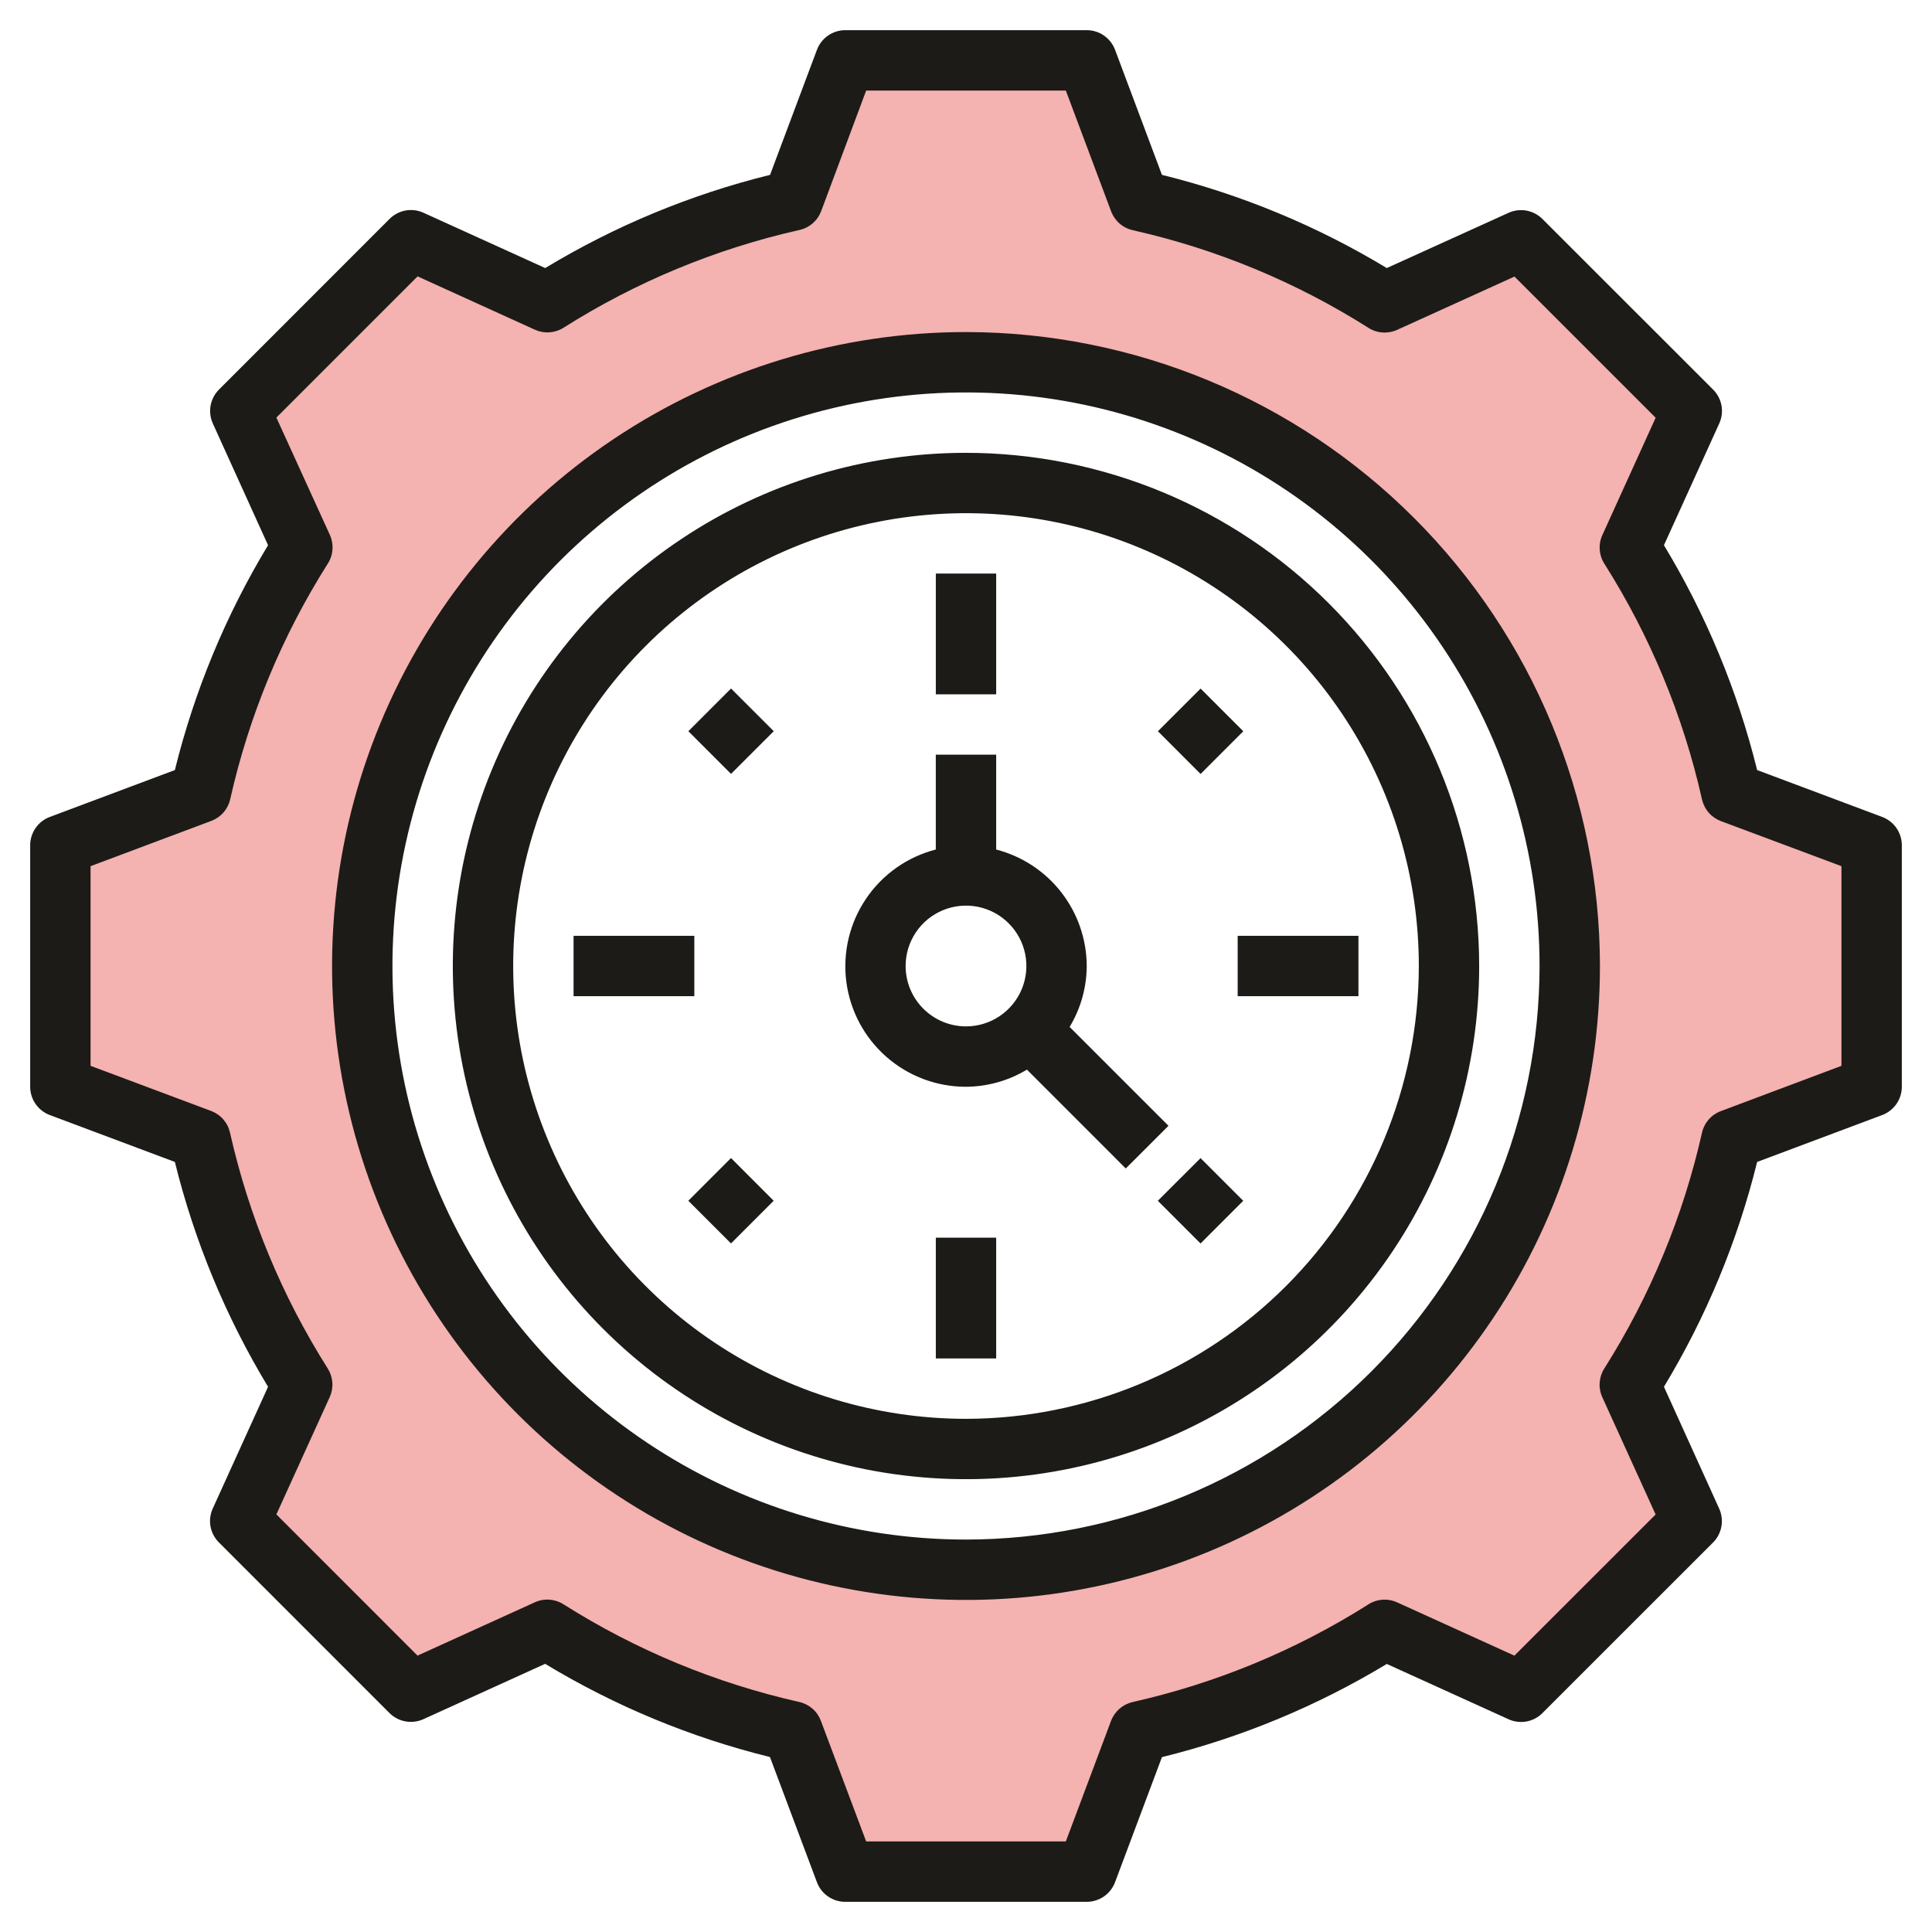
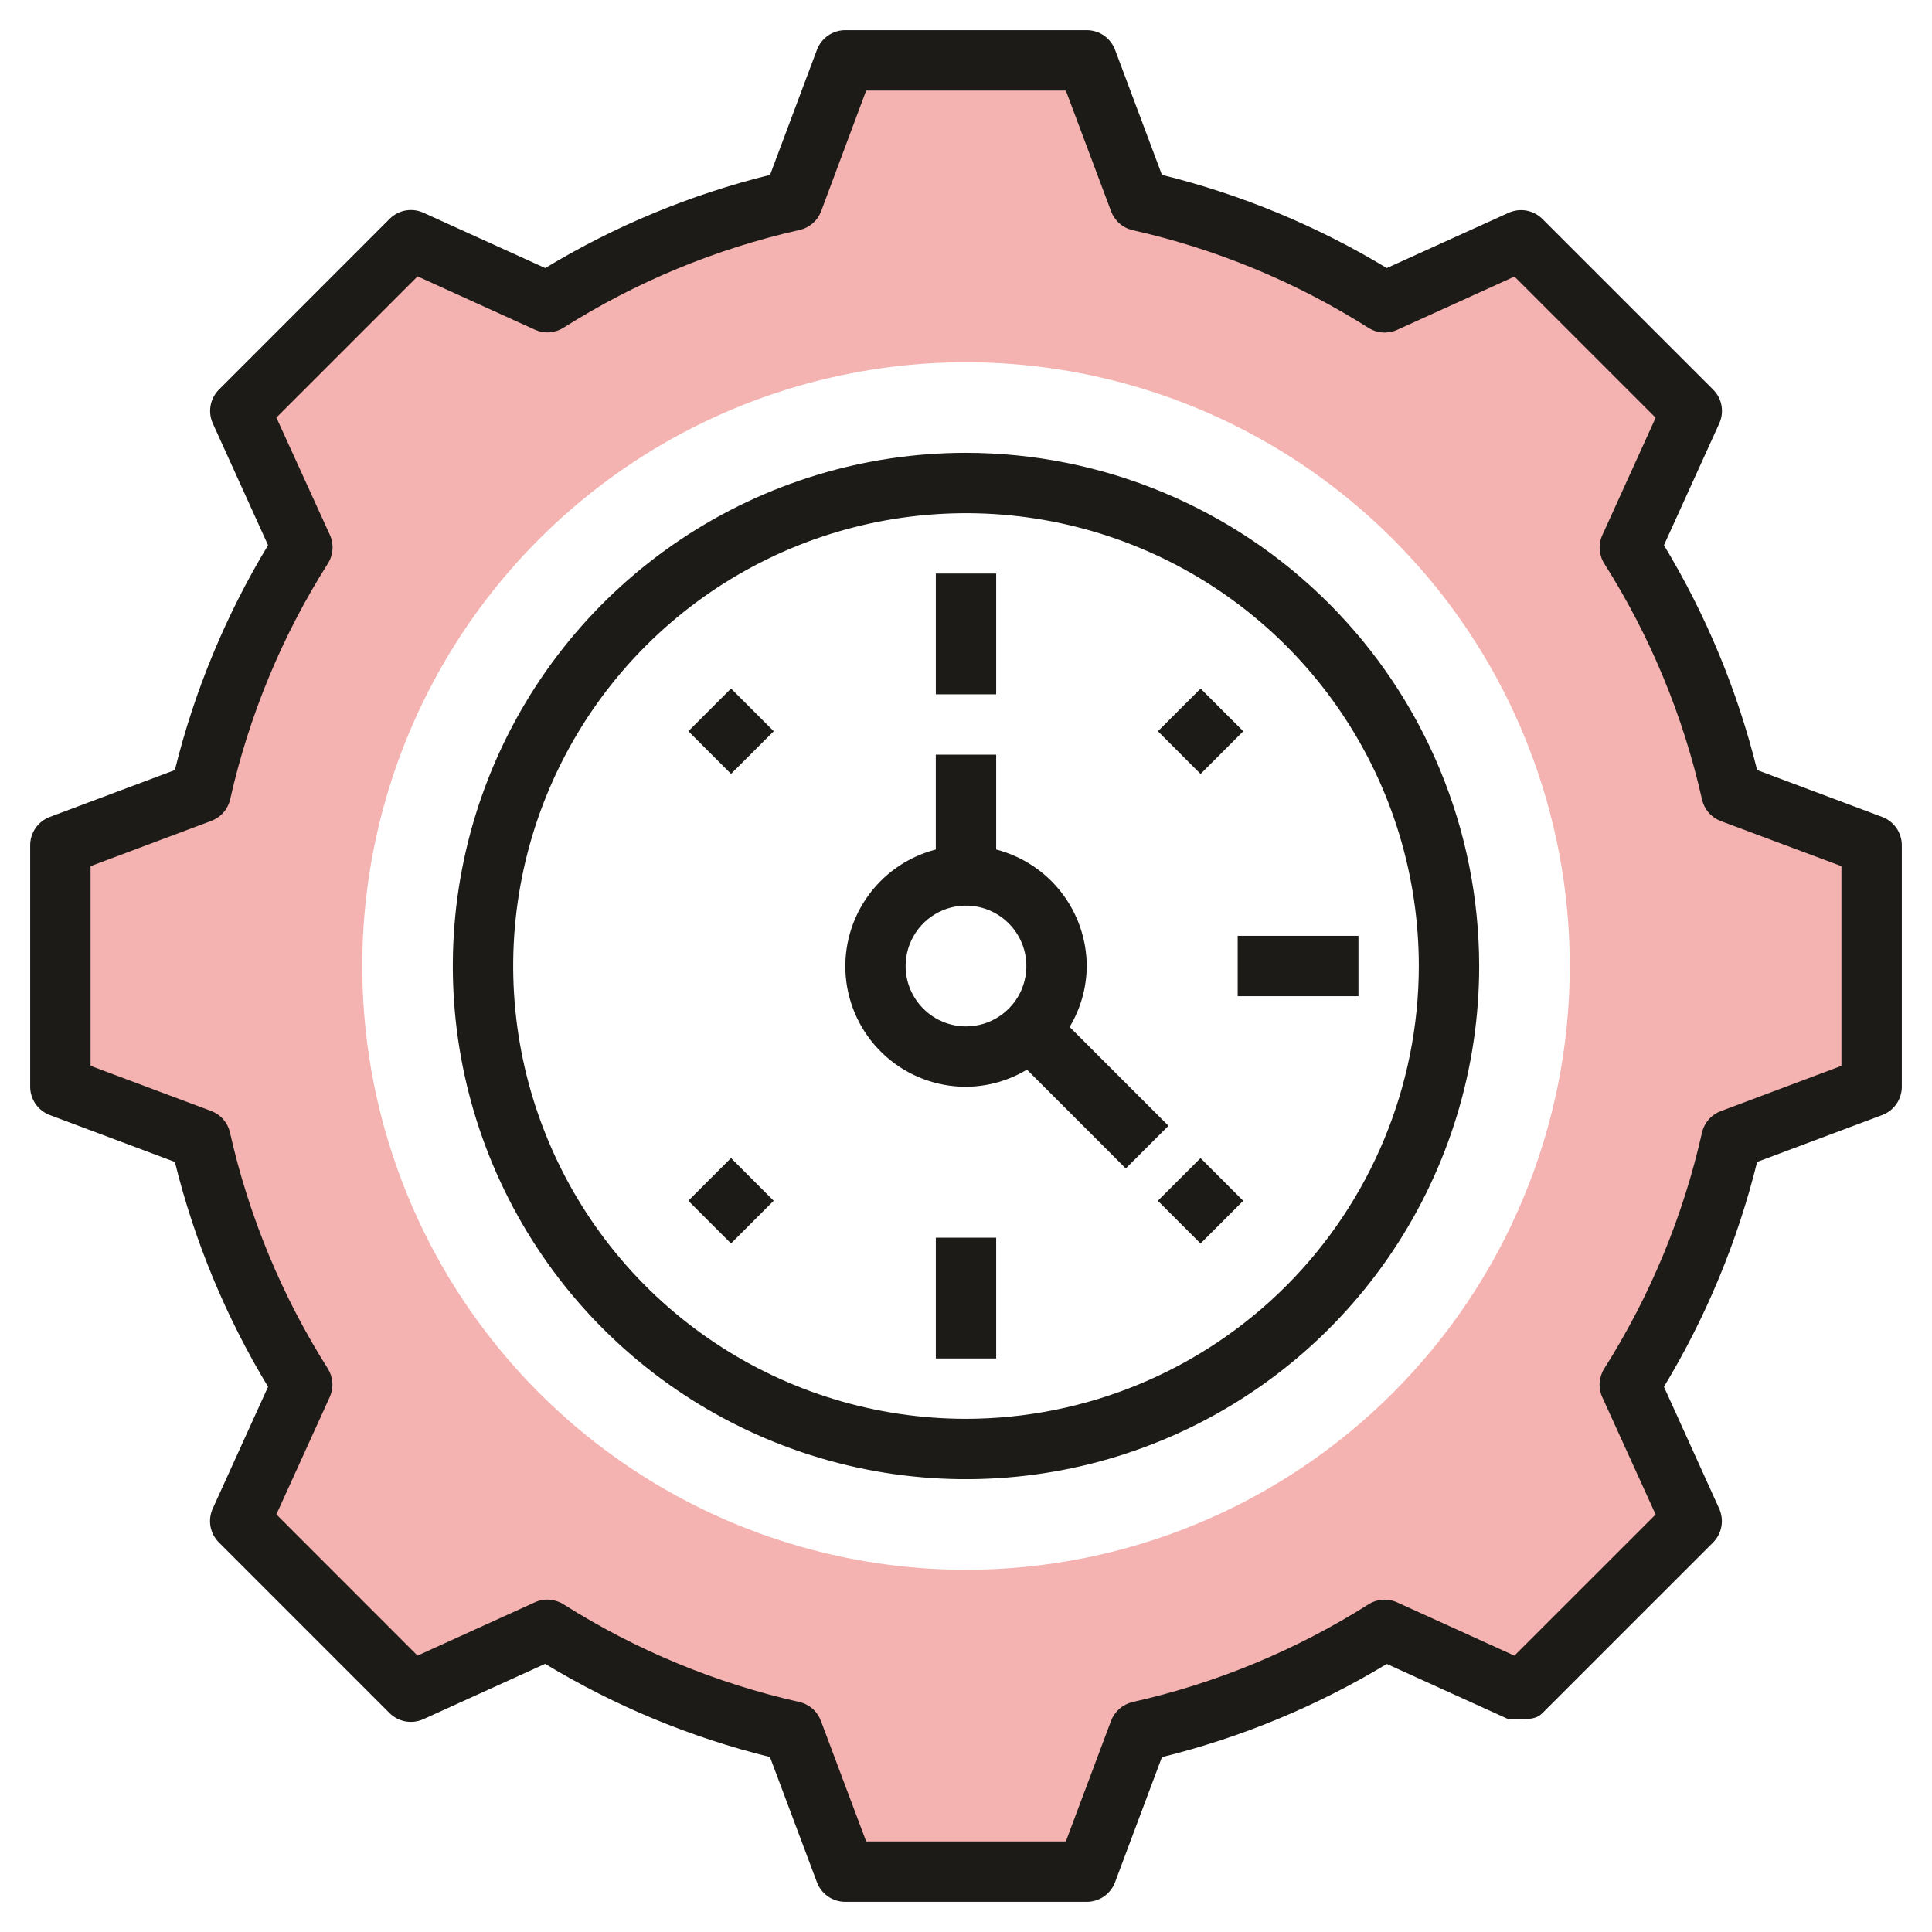
<svg xmlns="http://www.w3.org/2000/svg" width="55" height="55" viewBox="0 0 55 55" fill="none">
  <g clip-path="url(#clip0_1936_13478)">
    <path d="M49.29 22.566C48.732 20.089 47.753 17.727 46.396 15.582L48.161 11.7L43.3 6.839L39.418 8.604C37.273 7.247 34.911 6.268 32.434 5.71L30.938 1.719H24.062L22.566 5.71C20.089 6.268 17.727 7.247 15.582 8.604L11.7 6.839L6.839 11.7L8.604 15.582C7.247 17.727 6.268 20.089 5.71 22.566L1.719 24.062V30.938L5.71 32.434C6.268 34.911 7.247 37.273 8.604 39.418L6.839 43.3L11.7 48.161L15.582 46.396C17.727 47.753 20.089 48.732 22.566 49.29L24.062 53.281H30.938L32.434 49.29C34.911 48.732 37.273 47.753 39.418 46.396L43.3 48.161L48.161 43.3L46.396 39.418C47.753 37.273 48.732 34.911 49.29 32.434L53.281 30.938V24.062L49.29 22.566ZM27.5 44.688C24.101 44.688 20.778 43.679 17.951 41.791C15.125 39.902 12.922 37.218 11.621 34.077C10.32 30.937 9.98 27.481 10.643 24.147C11.306 20.813 12.943 17.75 15.347 15.347C17.75 12.943 20.813 11.306 24.147 10.643C27.481 9.98 30.937 10.32 34.077 11.621C37.218 12.922 39.902 15.125 41.791 17.951C43.679 20.778 44.688 24.101 44.688 27.5C44.688 32.058 42.877 36.43 39.653 39.653C36.43 42.877 32.058 44.688 27.5 44.688Z" fill="#F4B2B0" />
-     <path d="M53.583 23.257L50.022 21.922C49.465 19.667 48.571 17.509 47.369 15.521L48.943 12.056C49.016 11.897 49.038 11.72 49.008 11.548C48.977 11.376 48.895 11.217 48.771 11.093L43.907 6.231C43.783 6.108 43.624 6.026 43.452 5.995C43.28 5.964 43.103 5.987 42.944 6.059L39.479 7.631C37.491 6.429 35.333 5.535 33.078 4.978L31.743 1.417C31.681 1.253 31.571 1.112 31.427 1.012C31.284 0.913 31.113 0.859 30.938 0.859H24.062C23.887 0.859 23.716 0.913 23.573 1.012C23.429 1.112 23.319 1.253 23.257 1.417L21.922 4.978C19.667 5.535 17.509 6.429 15.521 7.631L12.056 6.057C11.897 5.984 11.72 5.962 11.548 5.992C11.376 6.023 11.217 6.106 11.093 6.229L6.231 11.093C6.108 11.217 6.026 11.376 5.995 11.548C5.964 11.72 5.987 11.897 6.059 12.056L7.631 15.521C6.429 17.509 5.535 19.667 4.978 21.922L1.417 23.257C1.253 23.319 1.112 23.429 1.012 23.573C0.913 23.716 0.859 23.887 0.859 24.062V30.938C0.859 31.113 0.913 31.284 1.012 31.427C1.112 31.571 1.253 31.681 1.417 31.743L4.978 33.078C5.535 35.333 6.429 37.491 7.631 39.479L6.057 42.944C5.984 43.103 5.962 43.28 5.992 43.452C6.023 43.624 6.106 43.783 6.229 43.907L11.09 48.769C11.214 48.892 11.373 48.974 11.545 49.005C11.717 49.036 11.895 49.013 12.054 48.941L15.519 47.366C17.506 48.568 19.664 49.463 21.919 50.019L23.255 53.58C23.316 53.745 23.426 53.887 23.571 53.987C23.715 54.088 23.887 54.141 24.062 54.141H30.938C31.113 54.141 31.284 54.087 31.427 53.988C31.571 53.888 31.681 53.747 31.743 53.583L33.078 50.022C35.333 49.465 37.491 48.571 39.479 47.369L42.944 48.943C43.103 49.016 43.28 49.038 43.452 49.008C43.624 48.977 43.783 48.895 43.907 48.771L48.769 43.91C48.892 43.786 48.974 43.627 49.005 43.455C49.036 43.283 49.013 43.105 48.941 42.946L47.369 39.479C48.571 37.491 49.465 35.333 50.022 33.078L53.583 31.743C53.747 31.681 53.888 31.571 53.988 31.427C54.087 31.284 54.141 31.113 54.141 30.938V24.062C54.141 23.887 54.087 23.716 53.988 23.573C53.888 23.429 53.747 23.319 53.583 23.257ZM52.422 30.342L48.989 31.631C48.855 31.681 48.736 31.763 48.642 31.871C48.549 31.978 48.483 32.107 48.452 32.246C47.916 34.627 46.975 36.898 45.67 38.96C45.594 39.08 45.549 39.218 45.539 39.36C45.529 39.502 45.555 39.645 45.614 39.775L47.132 43.114L43.112 47.133L39.773 45.616C39.643 45.557 39.501 45.531 39.358 45.541C39.216 45.55 39.079 45.595 38.958 45.672C36.896 46.977 34.625 47.918 32.245 48.453C32.105 48.485 31.977 48.55 31.869 48.644C31.762 48.738 31.679 48.857 31.629 48.99L30.342 52.422H24.658L23.369 48.989C23.319 48.855 23.237 48.736 23.129 48.642C23.022 48.549 22.893 48.483 22.754 48.452C20.373 47.916 18.102 46.975 16.04 45.67C15.92 45.594 15.782 45.549 15.64 45.539C15.498 45.529 15.355 45.555 15.226 45.614L11.886 47.132L7.868 43.112L9.386 39.773C9.445 39.643 9.471 39.501 9.461 39.358C9.451 39.216 9.406 39.079 9.33 38.958C8.025 36.896 7.084 34.625 6.548 32.245C6.517 32.106 6.452 31.977 6.359 31.87C6.267 31.762 6.148 31.68 6.016 31.629L2.578 30.342V24.658L6.016 23.369C6.149 23.319 6.268 23.237 6.362 23.129C6.456 23.022 6.521 22.893 6.553 22.754C7.088 20.373 8.029 18.102 9.335 16.04C9.411 15.92 9.456 15.782 9.465 15.64C9.475 15.498 9.449 15.355 9.39 15.226L7.868 11.888L11.888 7.868L15.227 9.386C15.357 9.445 15.499 9.471 15.642 9.461C15.784 9.451 15.921 9.406 16.042 9.33C18.104 8.025 20.375 7.084 22.755 6.548C22.895 6.518 23.024 6.453 23.133 6.36C23.241 6.267 23.324 6.149 23.375 6.016L24.658 2.578H30.342L31.631 6.016C31.681 6.149 31.763 6.268 31.871 6.362C31.978 6.456 32.107 6.521 32.246 6.553C34.627 7.088 36.898 8.029 38.96 9.335C39.08 9.411 39.218 9.456 39.36 9.465C39.502 9.475 39.645 9.449 39.775 9.39L43.114 7.873L47.133 11.892L45.616 15.232C45.557 15.361 45.531 15.504 45.541 15.646C45.55 15.788 45.595 15.926 45.672 16.046C46.977 18.108 47.918 20.379 48.453 22.76C48.485 22.899 48.55 23.028 48.644 23.135C48.738 23.243 48.857 23.325 48.99 23.375L52.422 24.658V30.342Z" fill="#1C1B17" />
-     <path d="M27.5 9.453C23.931 9.453 20.442 10.512 17.474 12.495C14.506 14.478 12.193 17.296 10.827 20.594C9.461 23.891 9.104 27.52 9.8 31.021C10.496 34.522 12.215 37.737 14.739 40.261C17.263 42.785 20.479 44.504 23.979 45.2C27.48 45.897 31.109 45.539 34.406 44.173C37.704 42.807 40.522 40.494 42.505 37.526C44.488 34.559 45.547 31.069 45.547 27.5C45.542 22.715 43.639 18.128 40.255 14.745C36.872 11.361 32.285 9.458 27.5 9.453ZM27.5 43.828C24.271 43.828 21.114 42.87 18.429 41.076C15.743 39.282 13.651 36.732 12.415 33.748C11.179 30.765 10.856 27.482 11.486 24.314C12.116 21.147 13.671 18.238 15.954 15.954C18.238 13.671 21.147 12.116 24.314 11.486C27.482 10.856 30.765 11.179 33.748 12.415C36.732 13.651 39.282 15.743 41.076 18.429C42.87 21.114 43.828 24.271 43.828 27.5C43.823 31.829 42.102 35.979 39.041 39.041C35.979 42.102 31.829 43.823 27.5 43.828Z" fill="#1C1B17" />
+     <path d="M53.583 23.257L50.022 21.922C49.465 19.667 48.571 17.509 47.369 15.521L48.943 12.056C49.016 11.897 49.038 11.72 49.008 11.548C48.977 11.376 48.895 11.217 48.771 11.093L43.907 6.231C43.783 6.108 43.624 6.026 43.452 5.995C43.28 5.964 43.103 5.987 42.944 6.059L39.479 7.631C37.491 6.429 35.333 5.535 33.078 4.978L31.743 1.417C31.681 1.253 31.571 1.112 31.427 1.012C31.284 0.913 31.113 0.859 30.938 0.859H24.062C23.887 0.859 23.716 0.913 23.573 1.012C23.429 1.112 23.319 1.253 23.257 1.417L21.922 4.978C19.667 5.535 17.509 6.429 15.521 7.631L12.056 6.057C11.897 5.984 11.72 5.962 11.548 5.992C11.376 6.023 11.217 6.106 11.093 6.229L6.231 11.093C6.108 11.217 6.026 11.376 5.995 11.548C5.964 11.72 5.987 11.897 6.059 12.056L7.631 15.521C6.429 17.509 5.535 19.667 4.978 21.922L1.417 23.257C1.253 23.319 1.112 23.429 1.012 23.573C0.913 23.716 0.859 23.887 0.859 24.062V30.938C0.859 31.113 0.913 31.284 1.012 31.427C1.112 31.571 1.253 31.681 1.417 31.743L4.978 33.078C5.535 35.333 6.429 37.491 7.631 39.479L6.057 42.944C5.984 43.103 5.962 43.28 5.992 43.452C6.023 43.624 6.106 43.783 6.229 43.907L11.09 48.769C11.214 48.892 11.373 48.974 11.545 49.005C11.717 49.036 11.895 49.013 12.054 48.941L15.519 47.366C17.506 48.568 19.664 49.463 21.919 50.019L23.255 53.58C23.316 53.745 23.426 53.887 23.571 53.987C23.715 54.088 23.887 54.141 24.062 54.141H30.938C31.113 54.141 31.284 54.087 31.427 53.988C31.571 53.888 31.681 53.747 31.743 53.583L33.078 50.022C35.333 49.465 37.491 48.571 39.479 47.369L42.944 48.943C43.624 48.977 43.783 48.895 43.907 48.771L48.769 43.91C48.892 43.786 48.974 43.627 49.005 43.455C49.036 43.283 49.013 43.105 48.941 42.946L47.369 39.479C48.571 37.491 49.465 35.333 50.022 33.078L53.583 31.743C53.747 31.681 53.888 31.571 53.988 31.427C54.087 31.284 54.141 31.113 54.141 30.938V24.062C54.141 23.887 54.087 23.716 53.988 23.573C53.888 23.429 53.747 23.319 53.583 23.257ZM52.422 30.342L48.989 31.631C48.855 31.681 48.736 31.763 48.642 31.871C48.549 31.978 48.483 32.107 48.452 32.246C47.916 34.627 46.975 36.898 45.67 38.96C45.594 39.08 45.549 39.218 45.539 39.36C45.529 39.502 45.555 39.645 45.614 39.775L47.132 43.114L43.112 47.133L39.773 45.616C39.643 45.557 39.501 45.531 39.358 45.541C39.216 45.55 39.079 45.595 38.958 45.672C36.896 46.977 34.625 47.918 32.245 48.453C32.105 48.485 31.977 48.55 31.869 48.644C31.762 48.738 31.679 48.857 31.629 48.99L30.342 52.422H24.658L23.369 48.989C23.319 48.855 23.237 48.736 23.129 48.642C23.022 48.549 22.893 48.483 22.754 48.452C20.373 47.916 18.102 46.975 16.04 45.67C15.92 45.594 15.782 45.549 15.64 45.539C15.498 45.529 15.355 45.555 15.226 45.614L11.886 47.132L7.868 43.112L9.386 39.773C9.445 39.643 9.471 39.501 9.461 39.358C9.451 39.216 9.406 39.079 9.33 38.958C8.025 36.896 7.084 34.625 6.548 32.245C6.517 32.106 6.452 31.977 6.359 31.87C6.267 31.762 6.148 31.68 6.016 31.629L2.578 30.342V24.658L6.016 23.369C6.149 23.319 6.268 23.237 6.362 23.129C6.456 23.022 6.521 22.893 6.553 22.754C7.088 20.373 8.029 18.102 9.335 16.04C9.411 15.92 9.456 15.782 9.465 15.64C9.475 15.498 9.449 15.355 9.39 15.226L7.868 11.888L11.888 7.868L15.227 9.386C15.357 9.445 15.499 9.471 15.642 9.461C15.784 9.451 15.921 9.406 16.042 9.33C18.104 8.025 20.375 7.084 22.755 6.548C22.895 6.518 23.024 6.453 23.133 6.36C23.241 6.267 23.324 6.149 23.375 6.016L24.658 2.578H30.342L31.631 6.016C31.681 6.149 31.763 6.268 31.871 6.362C31.978 6.456 32.107 6.521 32.246 6.553C34.627 7.088 36.898 8.029 38.96 9.335C39.08 9.411 39.218 9.456 39.36 9.465C39.502 9.475 39.645 9.449 39.775 9.39L43.114 7.873L47.133 11.892L45.616 15.232C45.557 15.361 45.531 15.504 45.541 15.646C45.55 15.788 45.595 15.926 45.672 16.046C46.977 18.108 47.918 20.379 48.453 22.76C48.485 22.899 48.55 23.028 48.644 23.135C48.738 23.243 48.857 23.325 48.99 23.375L52.422 24.658V30.342Z" fill="#1C1B17" />
    <path d="M27.5 12.891C24.61 12.891 21.786 13.748 19.384 15.353C16.981 16.958 15.108 19.24 14.003 21.909C12.897 24.579 12.608 27.516 13.171 30.35C13.735 33.184 15.127 35.787 17.17 37.83C19.213 39.873 21.816 41.265 24.65 41.829C27.484 42.392 30.421 42.103 33.091 40.997C35.76 39.892 38.042 38.019 39.647 35.617C41.253 33.214 42.109 30.39 42.109 27.5C42.105 23.627 40.565 19.913 37.826 17.174C35.087 14.435 31.373 12.895 27.5 12.891ZM27.5 40.391C24.951 40.391 22.458 39.635 20.338 38.218C18.218 36.802 16.566 34.788 15.591 32.433C14.615 30.078 14.36 27.486 14.857 24.985C15.354 22.485 16.582 20.188 18.385 18.385C20.188 16.582 22.485 15.354 24.985 14.857C27.486 14.36 30.078 14.615 32.433 15.591C34.788 16.566 36.802 18.218 38.218 20.338C39.635 22.458 40.391 24.951 40.391 27.5C40.387 30.918 39.027 34.194 36.611 36.611C34.194 39.027 30.918 40.387 27.5 40.391Z" fill="#1C1B17" />
    <path d="M26.641 16.328H28.359V19.766H26.641V16.328Z" fill="#1C1B17" />
    <path d="M26.641 35.234H28.359V38.672H26.641V35.234Z" fill="#1C1B17" />
    <path d="M35.234 26.641H38.672V28.359H35.234V26.641Z" fill="#1C1B17" />
-     <path d="M16.328 26.641H19.766V28.359H16.328V26.641Z" fill="#1C1B17" />
    <path d="M32.963 20.817L34.178 19.602L35.394 20.817L34.178 22.033L32.963 20.817Z" fill="#1C1B17" />
    <path d="M19.595 34.183L20.81 32.967L22.025 34.183L20.81 35.398L19.595 34.183Z" fill="#1C1B17" />
    <path d="M32.961 34.184L34.177 32.969L35.392 34.184L34.177 35.4L32.961 34.184Z" fill="#1C1B17" />
    <path d="M19.596 20.816L20.811 19.601L22.027 20.816L20.811 22.031L19.596 20.816Z" fill="#1C1B17" />
    <path d="M33.264 32.049L30.45 29.235C30.766 28.711 30.934 28.112 30.937 27.5C30.934 26.74 30.68 26.003 30.213 25.403C29.747 24.803 29.095 24.375 28.359 24.184V21.484H26.64V24.184C25.831 24.393 25.126 24.889 24.657 25.581C24.188 26.272 23.987 27.111 24.092 27.94C24.198 28.769 24.602 29.531 25.23 30.083C25.857 30.635 26.664 30.939 27.5 30.938C28.112 30.934 28.711 30.766 29.235 30.45L32.048 33.264L33.264 32.049ZM25.781 27.5C25.781 27.16 25.882 26.828 26.071 26.545C26.26 26.262 26.528 26.042 26.842 25.912C27.156 25.782 27.502 25.748 27.835 25.814C28.169 25.881 28.475 26.044 28.715 26.285C28.956 26.525 29.119 26.831 29.186 27.165C29.252 27.498 29.218 27.844 29.088 28.158C28.958 28.472 28.737 28.74 28.455 28.929C28.172 29.118 27.84 29.219 27.5 29.219C27.044 29.219 26.607 29.038 26.285 28.715C25.962 28.393 25.781 27.956 25.781 27.5Z" fill="#1C1B17" />
  </g>
  <defs>
    <clipPath id="clip0_1936_13478">
      <rect width="55" height="55" fill="white" />
    </clipPath>
  </defs>
</svg>